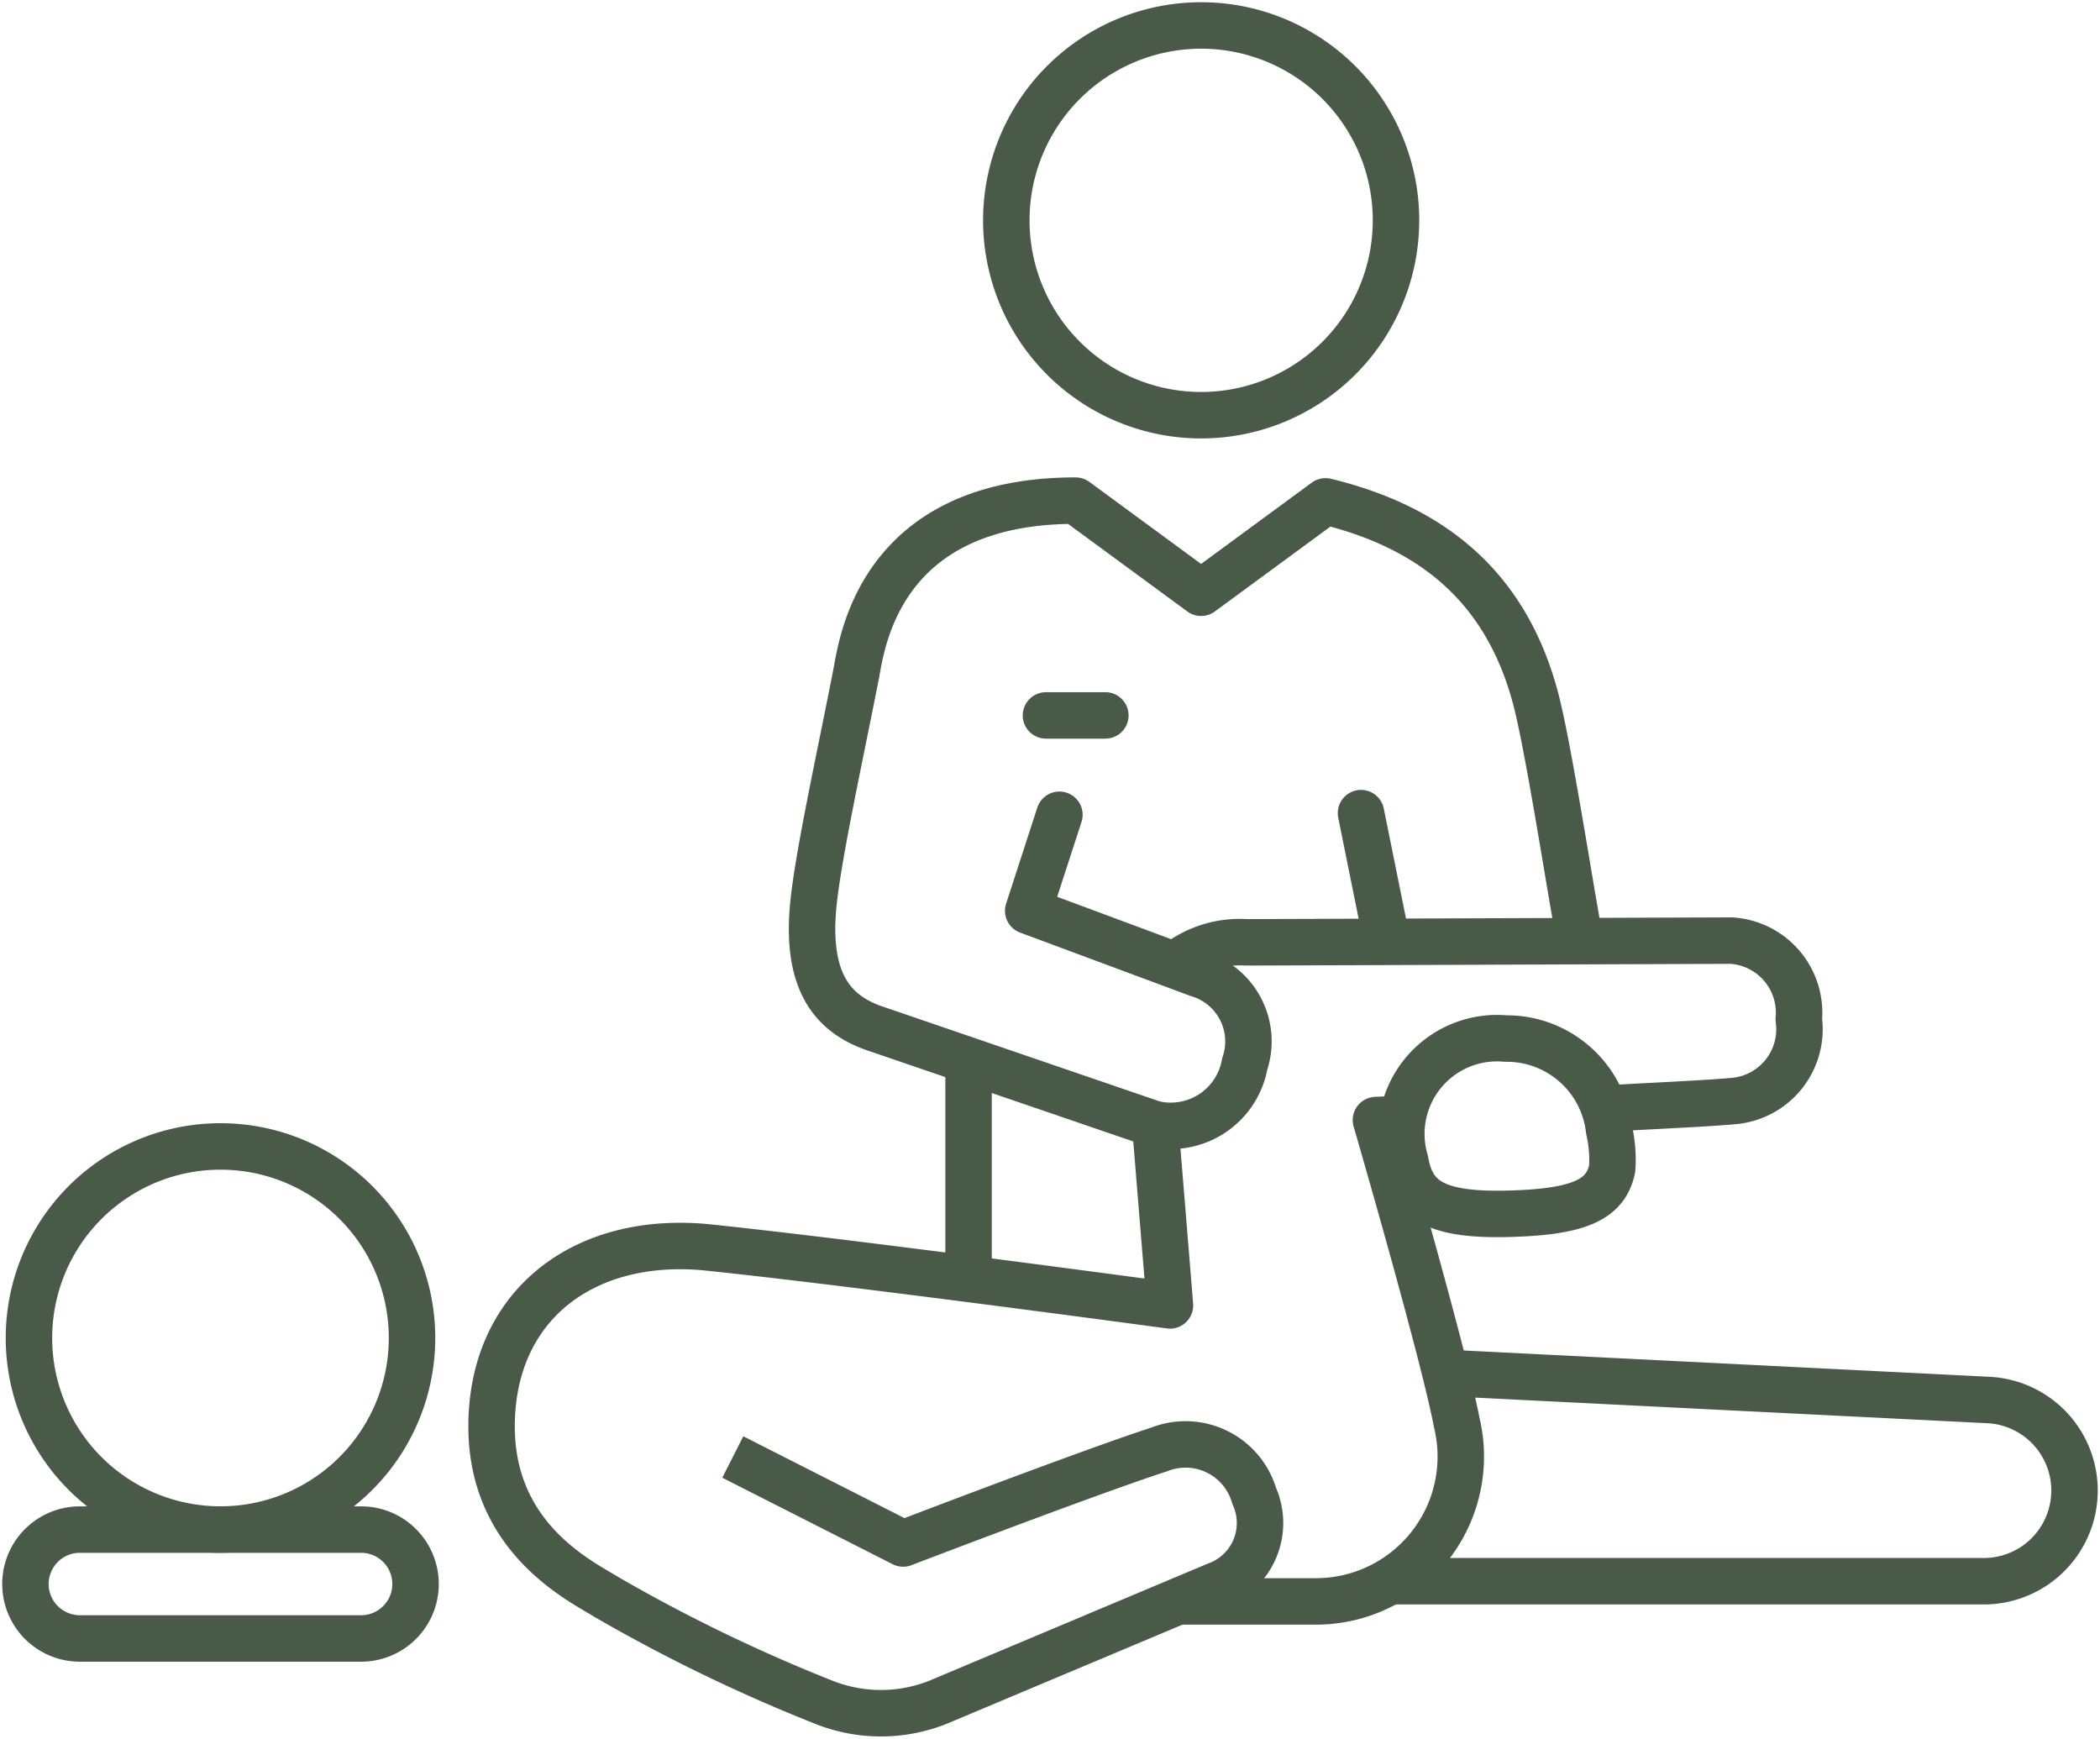
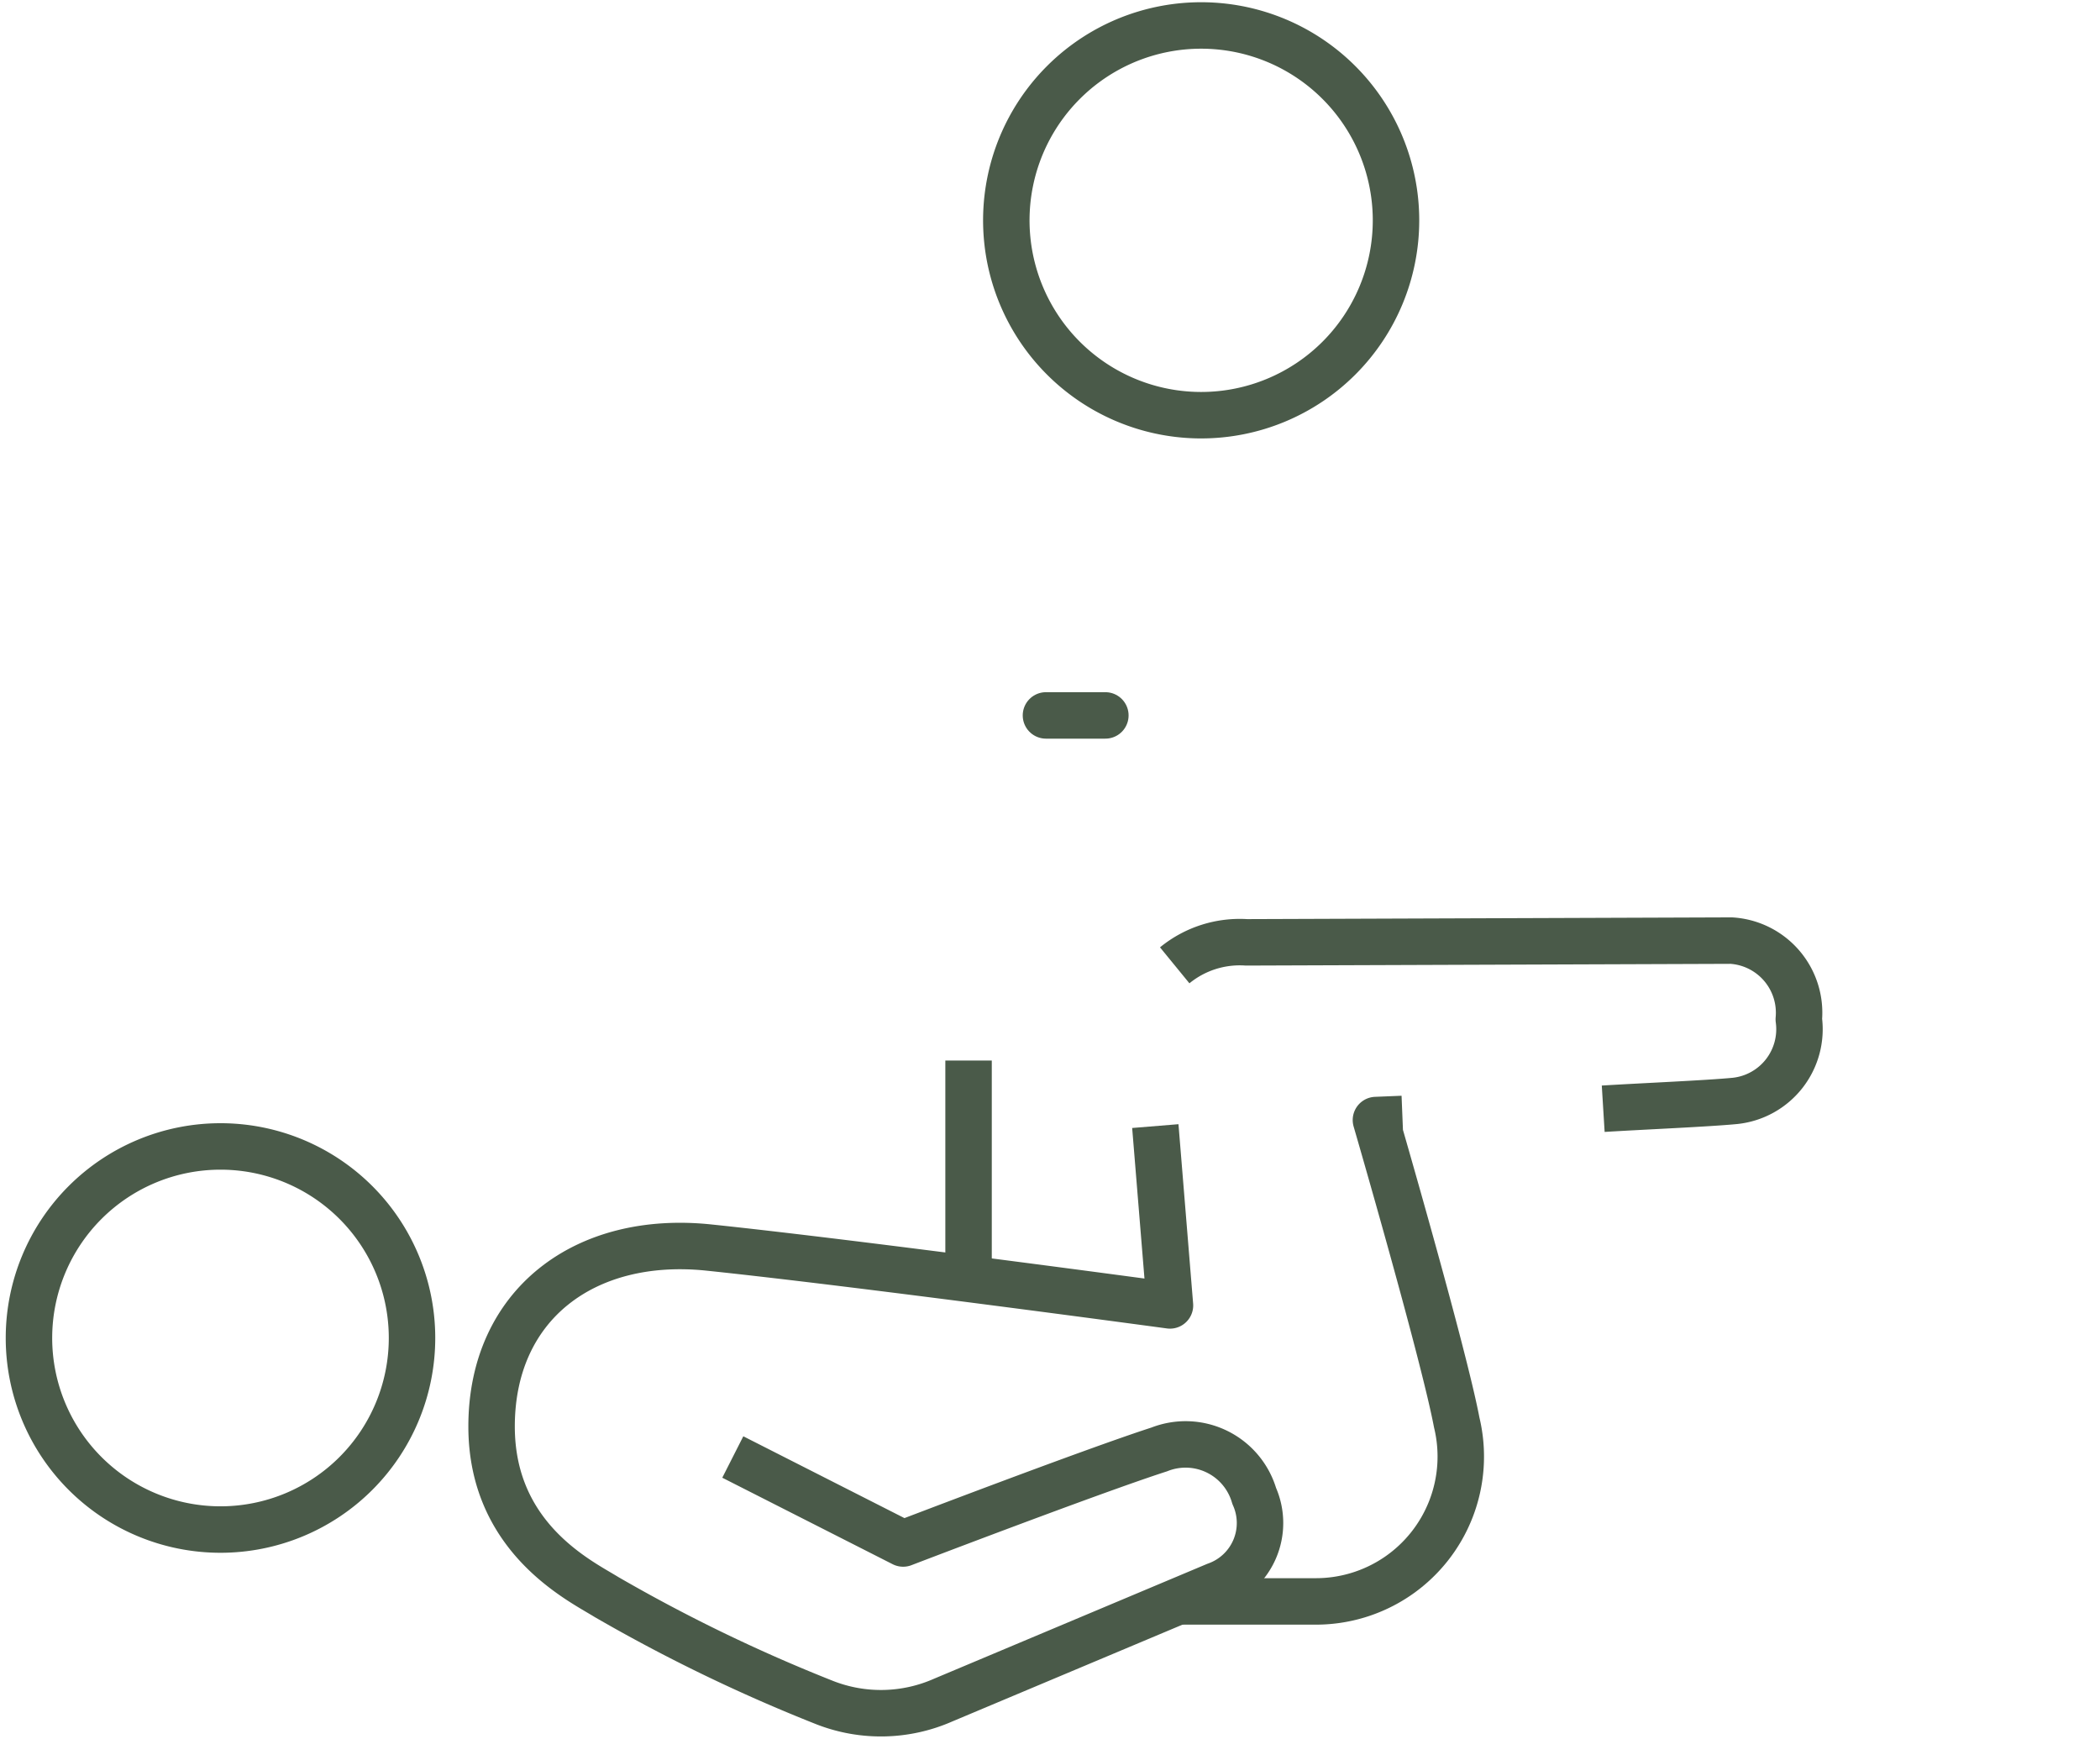
<svg xmlns="http://www.w3.org/2000/svg" id="Group_125" data-name="Group 125" width="67.803" height="56.135" viewBox="0 0 67.803 56.135">
  <defs>
    <clipPath id="clip-path">
      <rect id="Rectangle_44" data-name="Rectangle 44" width="67.803" height="56.135" fill="none" stroke="#4a5a49" stroke-width="1.5" />
    </clipPath>
  </defs>
  <g id="Group_124" data-name="Group 124" transform="translate(0 0)" clip-path="url(#clip-path)">
    <path id="Path_147" data-name="Path 147" d="M45.811,13.582A6.291,6.291,0,1,1,52.1,7.291,6.291,6.291,0,0,1,45.811,13.582Z" transform="translate(-7.027 -0.178)" fill="none" stroke="#4a5a49" stroke-linejoin="round" stroke-width="1.5" />
-     <line id="Line_24" data-name="Line 24" x1="0.813" y1="4.025" transform="translate(43.943 26.25)" fill="none" stroke="#4a5a49" stroke-linecap="round" stroke-linejoin="round" stroke-width="1.5" />
-     <path id="Path_148" data-name="Path 148" d="M55.156,44.728A3.09,3.09,0,0,1,58.4,40.779a3.324,3.324,0,0,1,3.337,2.948,4.255,4.255,0,0,1,.1,1.256c-.211,1.006-1.081,1.4-3.394,1.454C56.058,46.492,55.371,45.946,55.156,44.728Z" transform="translate(-9.785 -7.251)" fill="none" stroke="#4a5a49" stroke-linejoin="round" stroke-width="1.5" />
    <line id="Line_25" data-name="Line 25" x1="1.918" transform="translate(33.771 23.096)" fill="none" stroke="#4a5a49" stroke-linecap="round" stroke-linejoin="round" stroke-width="1.5" />
-     <path id="Path_149" data-name="Path 149" d="M54.767,60.631H73.792a2.927,2.927,0,0,0,.076-5.853L56.318,53.9" transform="translate(-9.738 -9.584)" fill="none" stroke="#4a5a49" stroke-linejoin="round" stroke-width="1.5" />
-     <path id="Path_150" data-name="Path 150" d="M11.837,60.059H2.757a1.757,1.757,0,0,0,0,3.515h9.08a1.757,1.757,0,1,0,0-3.515Z" transform="translate(-0.178 -10.679)" fill="none" stroke="#4a5a49" stroke-linejoin="round" stroke-width="1.5" />
    <path id="Path_151" data-name="Path 151" d="M13.505,51.2a6.184,6.184,0,1,1-6.184-6.185A6.183,6.183,0,0,1,13.505,51.2Z" transform="translate(-0.202 -8.004)" fill="none" stroke="#4a5a49" stroke-linejoin="round" stroke-width="1.5" />
-     <path id="Path_152" data-name="Path 152" d="M39.876,29.8l-1.007,3.1,5.491,2.042a2.268,2.268,0,0,1,1.5,2.9,2.425,2.425,0,0,1-2.946,1.935l-8.9-3.047c-1.465-.467-2.354-1.547-2.071-4.142.175-1.6.826-4.566,1.366-7.314.186-.952.717-5.616,7.091-5.616l4.051,2.974,4.017-2.95c3.384.821,5.847,2.719,6.805,6.444.4,1.566,1.06,5.822,1.335,7.312" transform="translate(-5.671 -3.496)" fill="none" stroke="#4a5a49" stroke-linecap="round" stroke-linejoin="round" stroke-width="1.5" />
    <line id="Line_26" data-name="Line 26" y2="6.976" transform="translate(31.272 34.237)" fill="none" stroke="#4a5a49" stroke-linejoin="round" stroke-width="1.5" />
    <path id="Path_153" data-name="Path 153" d="M53.523,43.936l-.858.035s2.175,7.479,2.609,9.766a4.677,4.677,0,0,1-4.588,5.774H46.344" transform="translate(-8.24 -7.812)" fill="none" stroke="#4a5a49" stroke-linejoin="round" stroke-width="1.5" />
    <path id="Path_154" data-name="Path 154" d="M46.13,37.731a3.315,3.315,0,0,1,2.316-.742L64.1,36.933a2.333,2.333,0,0,1,2.18,2.542,2.327,2.327,0,0,1-2.06,2.633c-.9.087-2.952.173-4.255.253" transform="translate(-8.202 -6.567)" fill="none" stroke="#4a5a49" stroke-linejoin="round" stroke-width="1.5" />
    <path id="Path_155" data-name="Path 155" d="M27.094,54.9l5.5,2.792s6.081-2.33,8.266-3.035a2.308,2.308,0,0,1,3.069,1.5,2.136,2.136,0,0,1-1.241,2.89l-8.8,3.7a4.978,4.978,0,0,1-3.816.086,52.938,52.938,0,0,1-7.066-3.418c-.833-.517-3.7-1.891-3.7-5.5,0-3.924,3-6.2,7.024-5.776,4.793.5,14.879,1.867,14.879,1.867l-.473-5.789" transform="translate(-3.434 -7.863)" fill="none" stroke="#4a5a49" stroke-linejoin="round" stroke-width="1.5" />
  </g>
</svg>